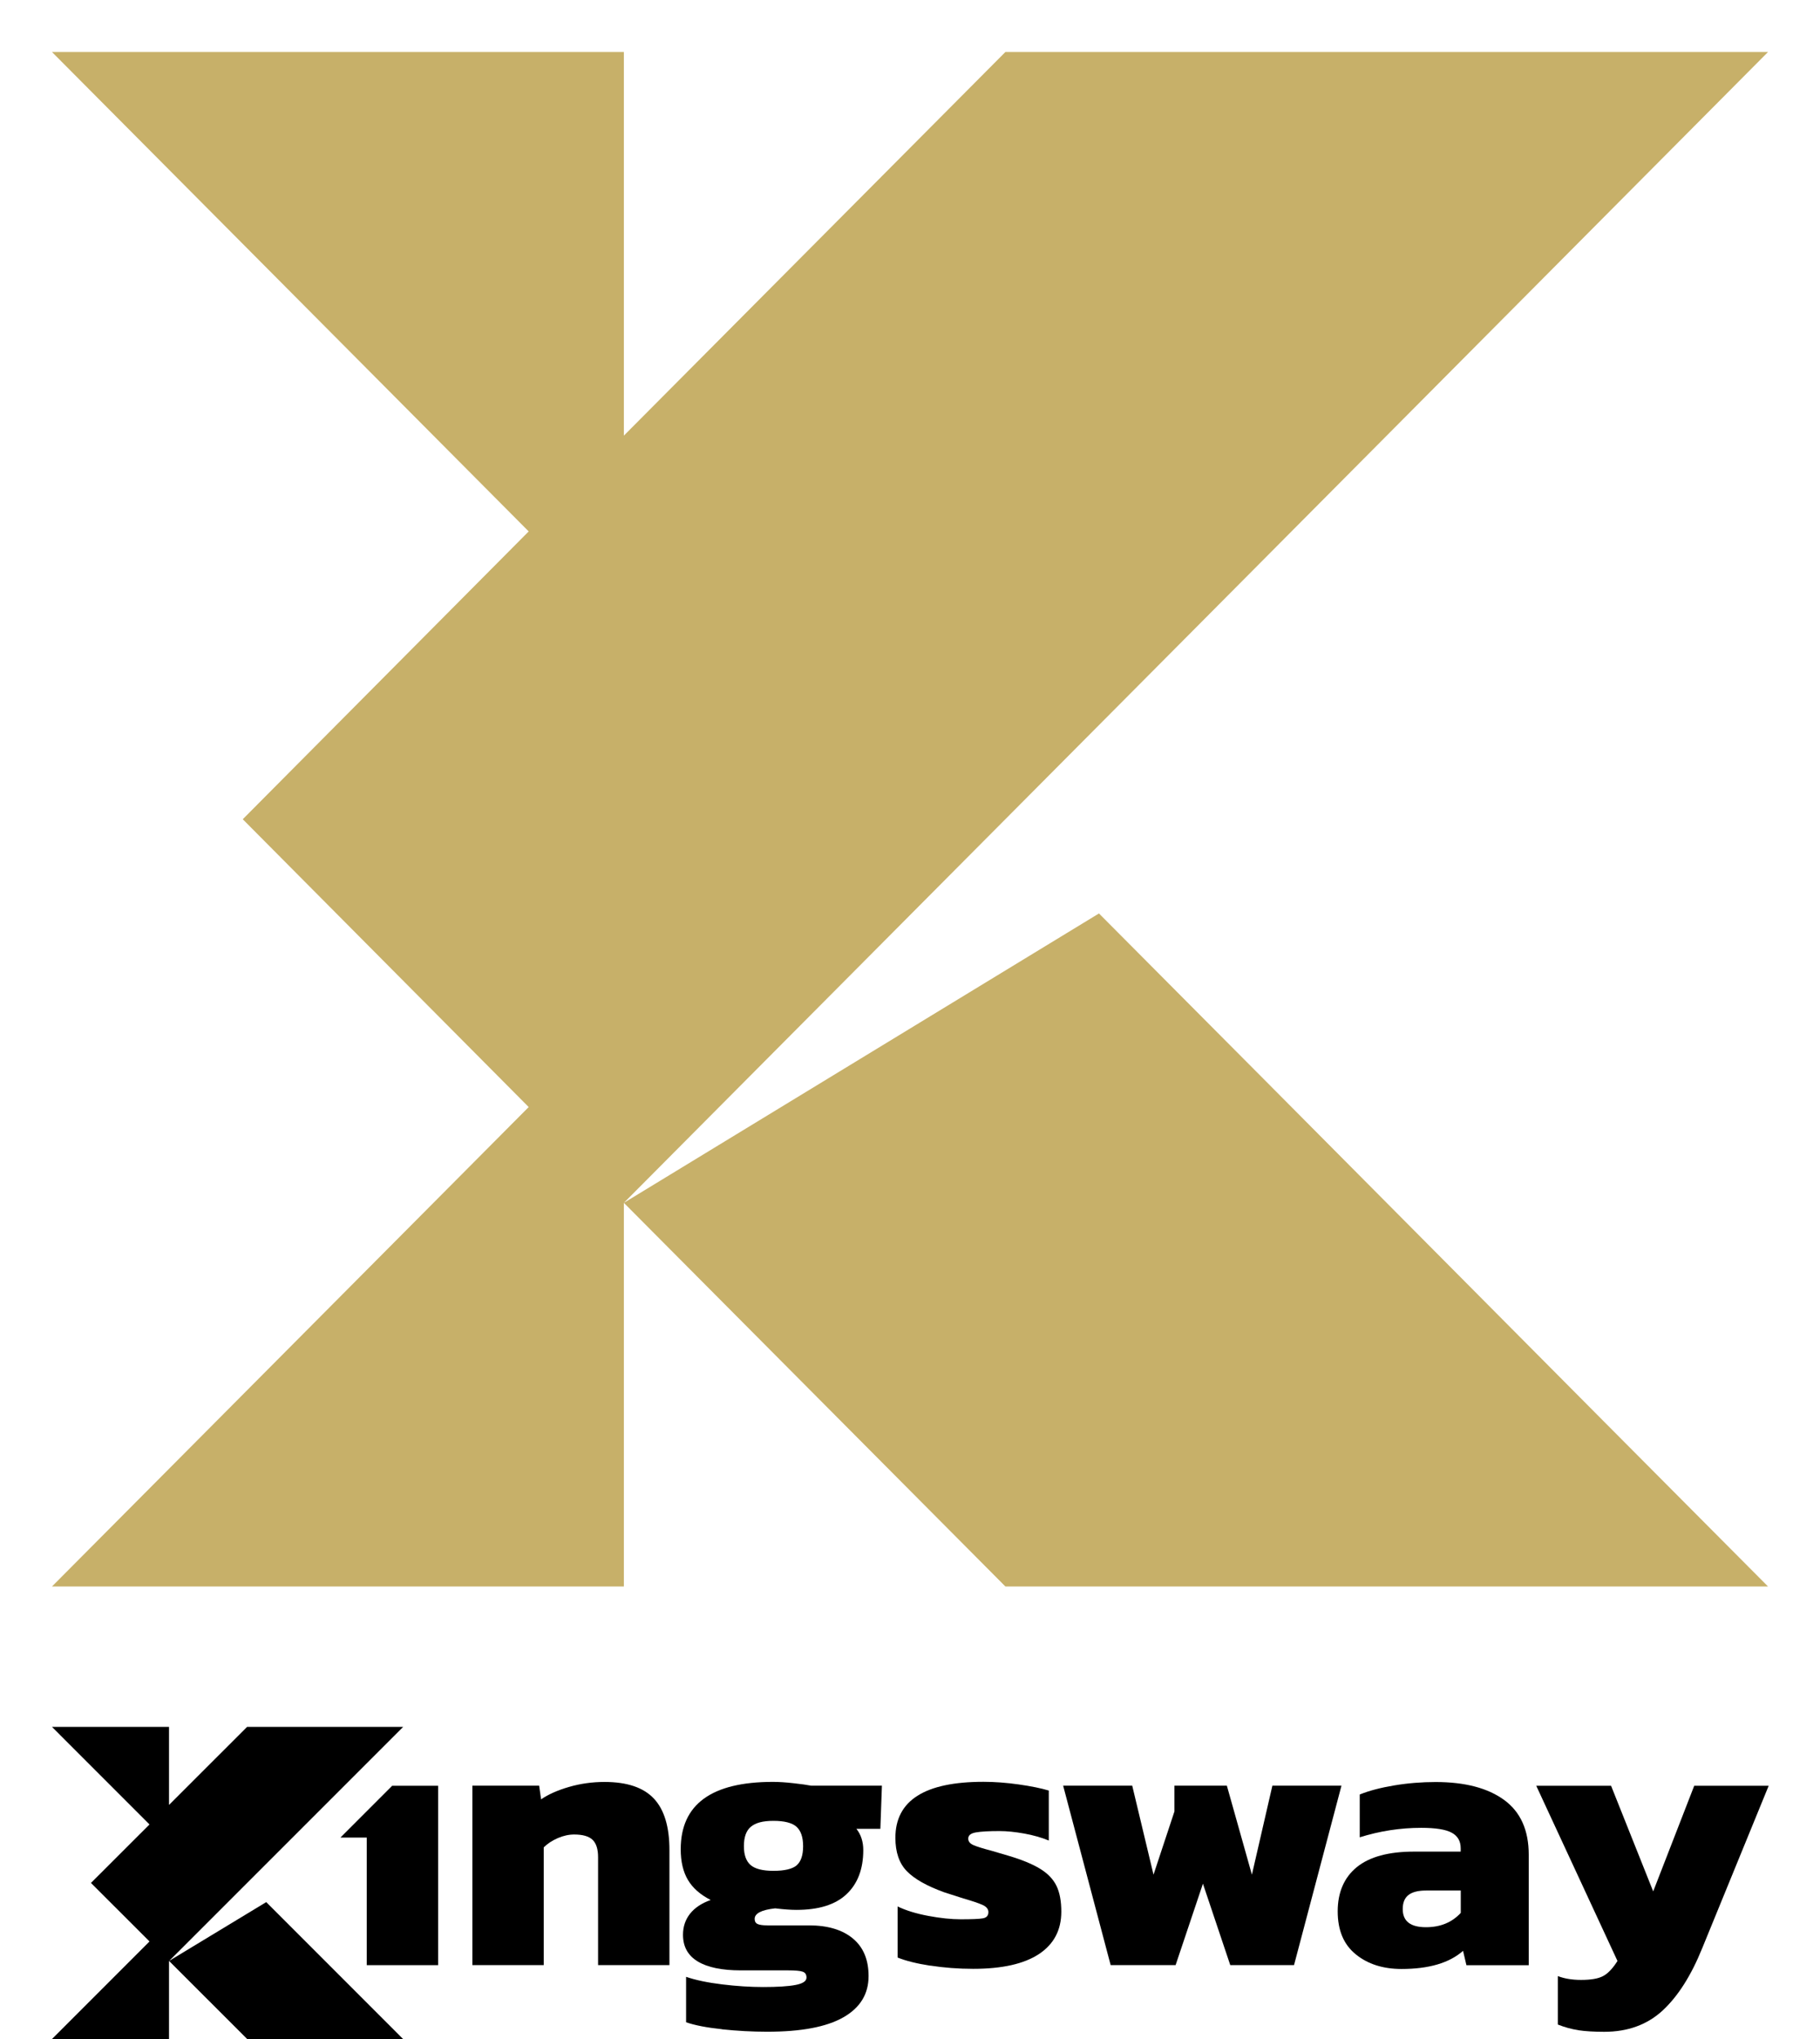
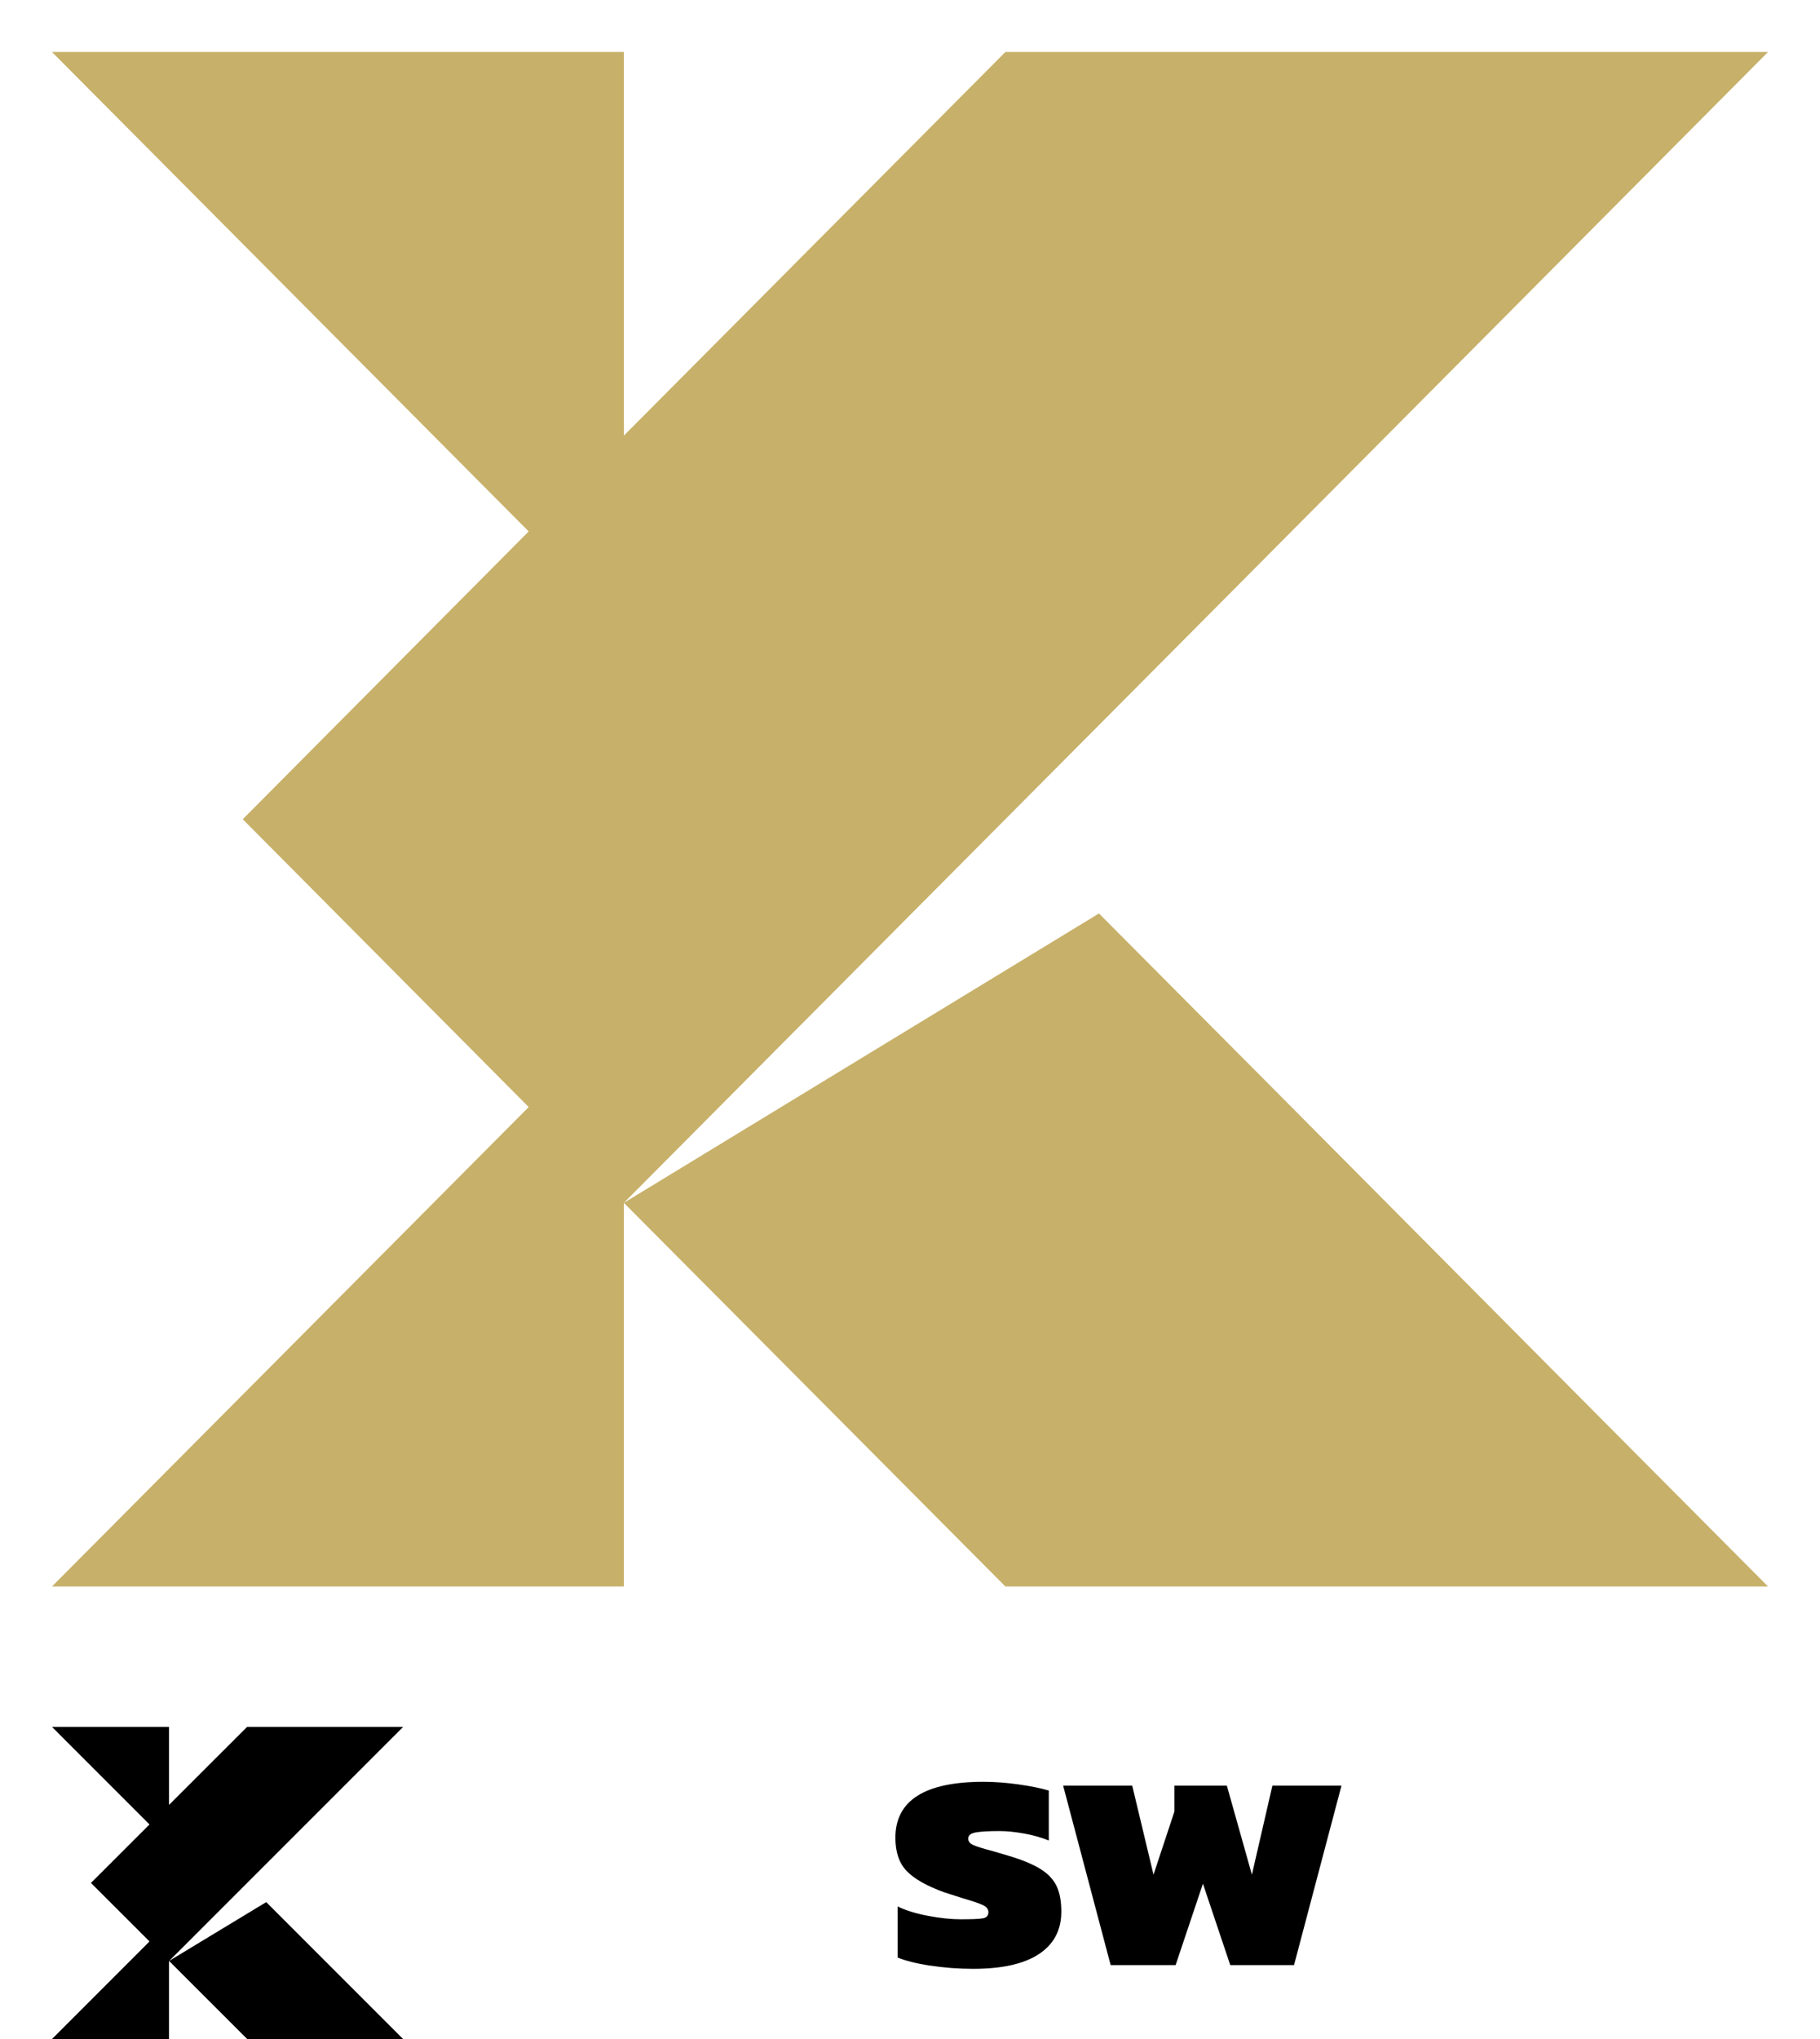
<svg xmlns="http://www.w3.org/2000/svg" width="350" height="392" viewBox="0 0 350 392" fill="none">
  <g filter="url(#filter0_d_31_117)">
    <path fill-rule="evenodd" clip-rule="evenodd" d="M340 305H193.342L119.975 231.25C193.342 157.5 266.709 83.75 340 10H193.342L119.975 83.75V10H10L101.671 102.168L46.684 157.5L101.671 212.832L10 305H119.975V231.25L211.34 175.613C254.278 218.716 297.063 261.896 340 305Z" fill="#C7B069" />
  </g>
  <path fill-rule="evenodd" clip-rule="evenodd" d="M77.541 392H47.531L32.519 377C47.531 362 62.529 347 77.527 332H47.517L32.504 347V332H10L28.751 350.754L17.492 362L28.751 373.246L10 392H32.504V377L51.199 365.683C59.98 374.446 68.746 383.237 77.513 392H77.541Z" fill="black" />
-   <path d="M90.826 343.303H103.685L104.054 345.928C105.47 344.954 107.268 344.164 109.464 343.529C111.659 342.894 113.925 342.583 116.262 342.583C120.595 342.583 123.754 343.656 125.751 345.786C127.748 347.917 128.739 351.219 128.739 355.678V377.79H115.015V357.047C115.015 355.495 114.661 354.38 113.953 353.703C113.245 353.025 112.07 352.687 110.413 352.687C109.393 352.687 108.345 352.913 107.268 353.378C106.192 353.844 105.3 354.437 104.563 355.156V377.79H90.84V343.303H90.826Z" fill="black" />
-   <path d="M138.879 390.123C135.905 389.813 133.597 389.361 131.94 388.783V380.048C133.795 380.683 136.103 381.163 138.879 381.501C141.655 381.84 144.289 382.009 146.768 382.009C149.487 382.009 151.569 381.882 152.971 381.614C154.387 381.346 155.095 380.88 155.095 380.189C155.095 379.61 154.855 379.229 154.359 379.06C153.877 378.891 152.943 378.806 151.583 378.806H142.448C138.851 378.806 136.089 378.242 134.191 377.099C132.294 375.956 131.345 374.248 131.345 371.962C131.345 370.41 131.798 369.07 132.69 367.927C133.597 366.784 134.914 365.895 136.67 365.274C134.673 364.258 133.214 362.974 132.294 361.421C131.373 359.869 130.906 357.908 130.906 355.523C130.906 346.887 136.826 342.569 148.651 342.569C149.77 342.569 151.087 342.654 152.589 342.823C154.104 342.992 155.237 343.148 156.016 343.303H169.598L169.3 351.6H164.698C165.576 352.715 166.015 354.07 166.015 355.678C166.015 359.319 164.938 362.141 162.8 364.159C160.661 366.177 157.446 367.179 153.155 367.179C152.079 367.179 150.719 367.08 149.062 366.882C146.428 367.179 145.125 367.856 145.125 368.914C145.125 369.394 145.323 369.733 145.706 369.902C146.088 370.071 146.725 370.156 147.603 370.156H155.563C159.16 370.156 161.978 370.989 164.004 372.668C166.029 374.347 167.034 376.76 167.034 379.907C167.034 383.35 165.42 385.989 162.177 387.837C158.933 389.686 154.062 390.603 147.533 390.603C144.714 390.603 141.811 390.448 138.837 390.137L138.879 390.123ZM153.198 358.613C154.019 357.908 154.444 356.68 154.444 354.944C154.444 353.209 154.019 351.953 153.169 351.191C152.32 350.443 150.847 350.062 148.751 350.062C146.655 350.062 145.309 350.443 144.403 351.191C143.496 351.939 143.057 353.195 143.057 354.944C143.057 356.595 143.482 357.795 144.332 358.543C145.182 359.291 146.655 359.672 148.751 359.672C150.847 359.672 152.376 359.319 153.212 358.613H153.198Z" fill="black" />
  <path d="M178.889 377.903C176.255 377.494 174.173 376.972 172.615 376.337V366.516C174.215 367.292 176.198 367.899 178.535 368.336C180.872 368.773 182.939 368.985 184.738 368.985C186.877 368.985 188.307 368.929 189.015 368.802C189.723 368.675 190.077 368.28 190.077 367.602C190.077 367.024 189.695 366.558 188.944 366.219C188.194 365.881 186.962 365.471 185.262 364.978L181.608 363.806C178.252 362.593 175.844 361.238 174.385 359.728C172.926 358.233 172.19 356.088 172.19 353.322C172.19 346.139 177.841 342.555 189.128 342.555C191.267 342.555 193.533 342.725 195.926 343.063C198.306 343.402 200.232 343.797 201.691 344.234V353.844C200.274 353.265 198.702 352.814 196.974 352.503C195.247 352.193 193.646 352.024 192.187 352.024C190.191 352.024 188.689 352.108 187.698 352.278C186.692 352.447 186.197 352.842 186.197 353.477C186.197 354.013 186.522 354.423 187.188 354.719C187.854 355.015 189.001 355.368 190.658 355.805L193.873 356.751C196.507 357.527 198.561 358.374 200.048 359.291C201.535 360.208 202.583 361.323 203.192 362.607C203.801 363.891 204.098 365.528 204.098 367.518C204.098 371.059 202.668 373.769 199.793 375.674C196.918 377.565 192.712 378.51 187.16 378.51C184.285 378.51 181.537 378.298 178.903 377.889L178.889 377.903Z" fill="black" />
  <path d="M204.452 343.303H217.737L221.83 360.406L225.852 348.256V343.303H235.936L240.751 360.406L244.688 343.303H257.973L248.852 377.79H236.587L231.333 362.141L226.078 377.79H213.587L204.452 343.303Z" fill="black" />
-   <path d="M260.72 375.716C258.411 373.853 257.25 371.102 257.25 367.461C257.25 363.82 258.482 360.942 260.932 358.952C263.382 356.962 267.051 355.975 271.922 355.975H280.902V355.326C280.902 353.971 280.335 352.969 279.188 352.348C278.041 351.713 276.086 351.403 273.31 351.403C269.317 351.403 265.379 352.009 261.485 353.223V344.996C263.283 344.263 265.507 343.684 268.127 343.247C270.747 342.809 273.41 342.597 276.086 342.597C281.737 342.597 286.127 343.755 289.272 346.055C292.416 348.355 293.988 351.868 293.988 356.567V377.818H282.006L281.355 375.053C278.72 377.381 274.783 378.538 269.529 378.538C265.974 378.538 263.042 377.607 260.734 375.73L260.72 375.716ZM280.916 367.743V363.453H274.273C272.716 363.453 271.568 363.75 270.846 364.328C270.11 364.907 269.756 365.81 269.756 367.024C269.756 369.352 271.243 370.509 274.217 370.509C276.993 370.509 279.23 369.592 280.93 367.743H280.916Z" fill="black" />
-   <path d="M303.562 390.307C302.217 390.109 300.899 389.742 299.582 389.22V379.907C300.843 380.387 302.33 380.64 304.043 380.64C305.941 380.64 307.358 380.401 308.278 379.907C309.199 379.427 310.133 378.453 311.054 377L295.433 343.317H309.822L317.923 363.623L325.811 343.317H340.13L327.355 374.53C325.217 379.822 322.667 383.815 319.721 386.539C316.776 389.248 313.037 390.617 308.505 390.617C306.564 390.617 304.907 390.518 303.576 390.321L303.562 390.307Z" fill="black" />
-   <path d="M75.431 343.303C72.117 346.619 68.803 349.935 65.489 353.251V353.279H70.531V377.804H84.254V343.317H75.431V343.303Z" fill="black" />
  <defs>
    <filter id="filter0_d_31_117" x="0" y="0" width="350" height="315" filterUnits="userSpaceOnUse" color-interpolation-filters="sRGB">
      <feFlood flood-opacity="0" result="BackgroundImageFix" />
      <feColorMatrix in="SourceAlpha" type="matrix" values="0 0 0 0 0 0 0 0 0 0 0 0 0 0 0 0 0 0 127 0" result="hardAlpha" />
      <feOffset />
      <feGaussianBlur stdDeviation="5" />
      <feComposite in2="hardAlpha" operator="out" />
      <feColorMatrix type="matrix" values="0 0 0 0 0 0 0 0 0 0 0 0 0 0 0 0 0 0 0.25 0" />
      <feBlend mode="normal" in2="BackgroundImageFix" result="effect1_dropShadow_31_117" />
      <feBlend mode="normal" in="SourceGraphic" in2="effect1_dropShadow_31_117" result="shape" />
    </filter>
  </defs>
</svg>